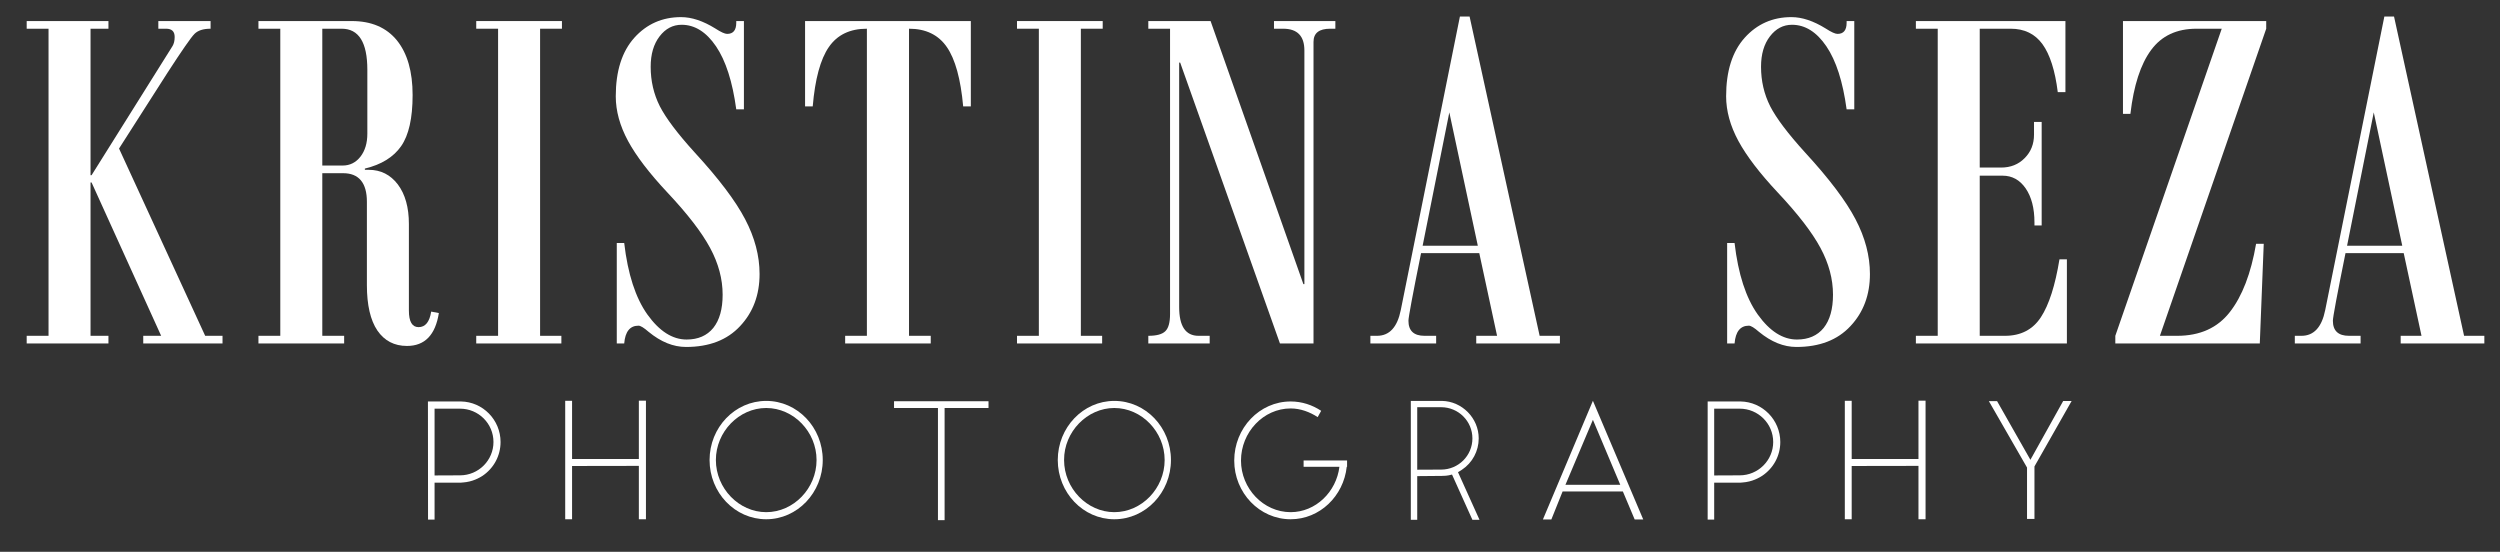
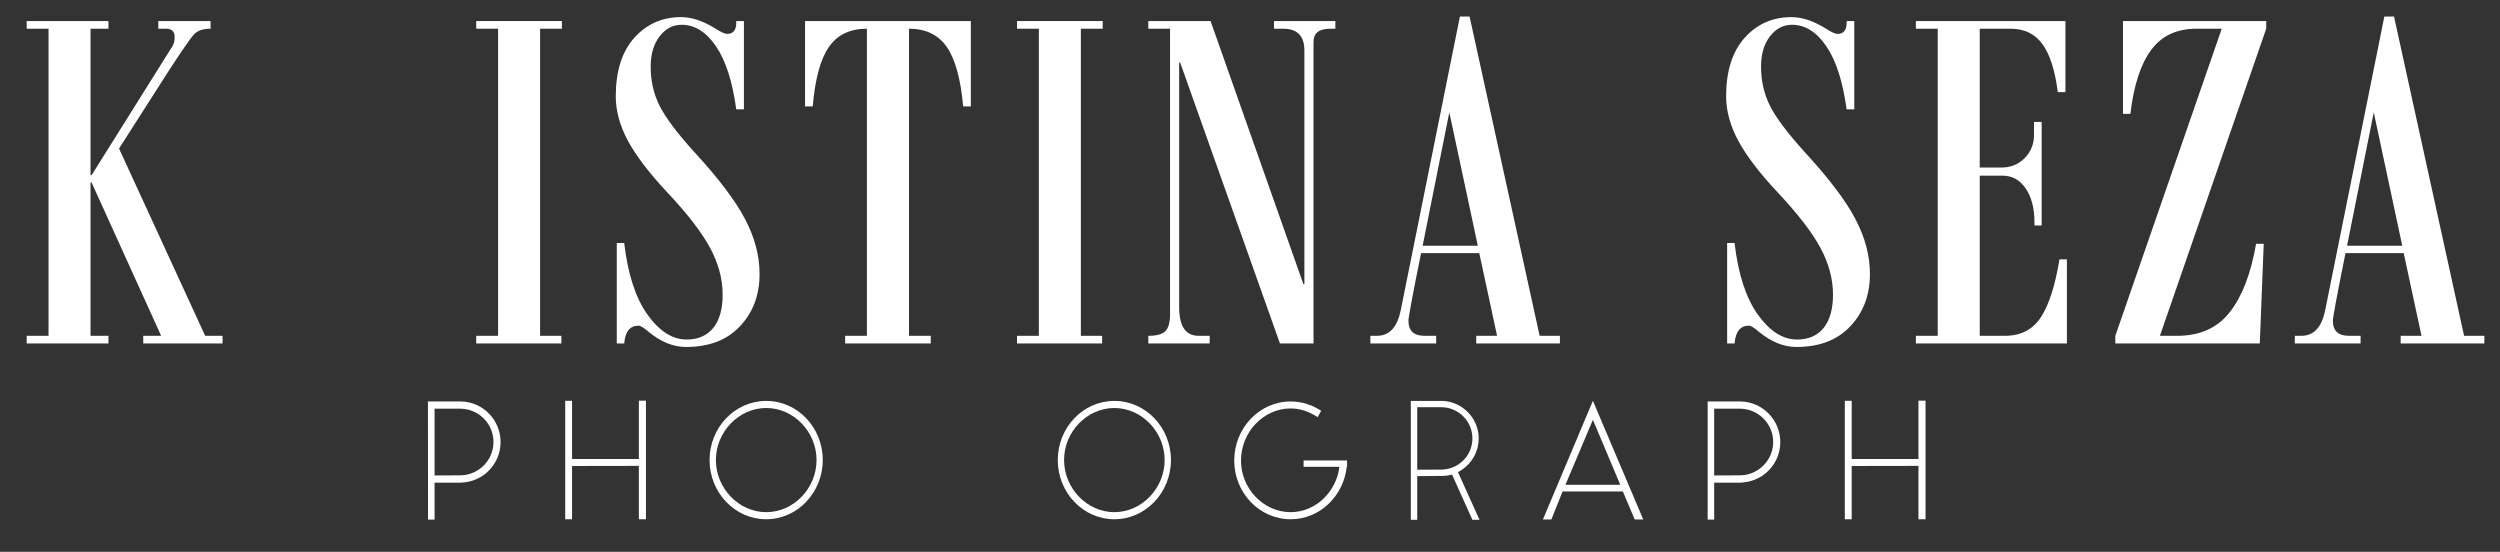
<svg xmlns="http://www.w3.org/2000/svg" version="1.1" width="222" height="49" viewBox="0 0 222 49" xml:space="preserve">
  <rect x="0" y="0" width="222" height="49" fill="#333333" stroke="none" />
  <desc>Created with Fabric.js 4.6.0</desc>
  <defs>
</defs>
  <g transform="matrix(1 0 0 1 111.02 11.94)" style="" id="C5uxCvEw5pV9Ob5HJq6_0">
    <g xml:space="preserve" line-height="1" style="stroke: none; stroke-width: 1; stroke-dasharray: none; stroke-linecap: butt; stroke-dashoffset: 0; stroke-linejoin: miter; stroke-miterlimit: 4; fill: rgb(255,255,255); fill-rule: nonzero; opacity: 1; white-space: pre;">
      <g>
        <path d="M-91.26 18.56L-98.3 18.56L-98.3 17.88L-96.71 17.88L-102.89 4.26L-102.98 4.26L-102.98 17.88L-101.39 17.88L-101.39 18.56L-108.65 18.56L-108.65 17.88L-106.71 17.88L-106.71 -9.39L-108.65 -9.39L-108.65 -10.07L-101.39 -10.07L-101.39 -9.39L-102.98 -9.39L-102.98 3.62L-102.89 3.62L-95.7 -7.85Q-95.51 -8.16 -95.51 -8.66Q-95.51 -9.39 -96.27 -9.39L-96.96 -9.39L-96.96 -10.07L-92.32 -10.07L-92.32 -9.39Q-93.29 -9.39 -93.75 -8.93Q-94.21 -8.47 -96.16 -5.46L-100.45 1.25L-92.8 17.88L-91.26 17.88Z" />
      </g>
      <g>
-         <path d="M-72.05 15.86Q-72.51 18.78 -74.88 18.78Q-76.57 18.78 -77.51 17.41Q-78.44 16.03 -78.44 13.37L-78.44 5.97Q-78.44 4.72 -78.97 4.08Q-79.5 3.44 -80.55 3.44L-82.4 3.44L-82.4 17.88L-80.46 17.88L-80.46 18.56L-88.07 18.56L-88.07 17.88L-86.13 17.88L-86.13 -9.39L-88.07 -9.39L-88.07 -10.07L-79.78 -10.07Q-77.17 -10.07 -75.77 -8.35Q-74.38 -6.62 -74.38 -3.5Q-74.38 -0.42 -75.4 1.04Q-76.42 2.5 -78.62 3.03L-78.62 3.14L-78.27 3.14Q-76.68 3.14 -75.69 4.44Q-74.71 5.75 -74.71 7.95L-74.71 15.64Q-74.71 17.11 -73.85 17.11Q-72.95 17.11 -72.73 15.73ZM-78.4 -0.07L-78.4 -5.74Q-78.4 -7.57 -78.97 -8.48Q-79.54 -9.39 -80.68 -9.39L-82.4 -9.39L-82.4 2.76L-80.59 2.76Q-79.63 2.76 -79.01 1.97Q-78.4 1.18 -78.4 -0.07Z" />
-       </g>
+         </g>
      <g>
        <path d="M-61.12 -9.39L-63.06 -9.39L-63.06 17.88L-61.17 17.88L-61.17 18.56L-68.73 18.56L-68.73 17.88L-66.79 17.88L-66.79 -9.39L-68.73 -9.39L-68.73 -10.07L-61.12 -10.07Z" />
      </g>
      <g>
        <path d="M-45.64 -2.23Q-46.14 -5.92 -47.44 -7.83Q-48.74 -9.74 -50.49 -9.74Q-51.66 -9.74 -52.45 -8.71Q-53.24 -7.68 -53.24 -6.01Q-53.24 -4.12 -52.43 -2.51Q-51.61 -0.91 -49.33 1.6Q-46.12 5.09 -44.85 7.53Q-43.57 9.97 -43.57 12.39Q-43.57 15.18 -45.3 17.02Q-47.02 18.87 -50.1 18.87Q-51.79 18.87 -53.42 17.53Q-54.05 16.98 -54.32 16.98Q-55.46 16.98 -55.59 18.56L-56.25 18.56L-56.25 9.64L-55.59 9.64Q-55.11 13.77 -53.53 15.99Q-51.94 18.21 -50.05 18.21Q-48.52 18.21 -47.68 17.18Q-46.85 16.14 -46.85 14.23Q-46.85 12.14 -47.96 10.08Q-49.07 8.01 -51.75 5.16Q-54.16 2.59 -55.25 0.58Q-56.34 -1.44 -56.34 -3.39Q-56.34 -6.75 -54.69 -8.59Q-53.04 -10.42 -50.54 -10.42Q-49.13 -10.42 -47.5 -9.41Q-46.76 -8.93 -46.45 -8.93Q-45.64 -8.93 -45.64 -9.92L-45.64 -10.07L-44.96 -10.07L-44.96 -2.23Z" />
      </g>
      <g>
        <path d="M-24.81 -2.49L-25.49 -2.49Q-25.82 -6.14 -26.94 -7.76Q-28.06 -9.39 -30.3 -9.39L-30.3 17.88L-28.37 17.88L-28.37 18.56L-35.97 18.56L-35.97 17.88L-34.04 17.88L-34.04 -9.39Q-36.3 -9.39 -37.42 -7.76Q-38.54 -6.14 -38.85 -2.49L-39.53 -2.49L-39.53 -10.07L-24.81 -10.07Z" />
      </g>
      <g>
        <path d="M-13.1 -9.39L-15.04 -9.39L-15.04 17.88L-13.15 17.88L-13.15 18.56L-20.71 18.56L-20.71 17.88L-18.77 17.88L-18.77 -9.39L-20.71 -9.39L-20.71 -10.07L-13.1 -10.07Z" />
      </g>
      <g>
        <path d="M7.56 -9.39L7.1 -9.39Q5.62 -9.39 5.62 -8.22L5.62 18.56L2.64 18.56L-6.22 -6.38L-6.31 -6.38L-6.31 15.33Q-6.31 17.88 -4.59 17.88L-3.6 17.88L-3.6 18.56L-9.05 18.56L-9.05 17.88Q-7.95 17.88 -7.54 17.47Q-7.12 17.07 -7.12 15.95L-7.12 -9.39L-9.05 -9.39L-9.05 -10.07L-3.52 -10.07L4.72 13.29L4.81 13.29L4.81 -7.46Q4.81 -9.39 2.92 -9.39L2.11 -9.39L2.11 -10.07L7.56 -10.07Z" />
      </g>
      <g>
        <path d="M27.5 18.56L20.07 18.56L20.07 17.88L21.92 17.88L20.34 10.54L15.17 10.54Q14.05 16.08 14.05 16.54Q14.05 17.88 15.48 17.88L16.51 17.88L16.51 18.56L10.67 18.56L10.67 17.88L11.26 17.88Q12.91 17.88 13.37 15.59L18.62 -10.47L19.48 -10.47L25.7 17.88L27.5 17.88ZM20.21 9.88L17.68 -1.96L15.31 9.88Z" />
      </g>
      <g style="white-space: pre; ">
        <path d="" />
      </g>
      <g>
        <path d="M52.96 -2.23Q52.46 -5.92 51.16 -7.83Q49.86 -9.74 48.11 -9.74Q46.94 -9.74 46.15 -8.71Q45.36 -7.68 45.36 -6.01Q45.36 -4.12 46.17 -2.51Q46.99 -0.91 49.27 1.6Q52.48 5.09 53.75 7.53Q55.03 9.97 55.03 12.39Q55.03 15.18 53.3 17.02Q51.58 18.87 48.5 18.87Q46.81 18.87 45.18 17.53Q44.55 16.98 44.28 16.98Q43.14 16.98 43.01 18.56L42.35 18.56L42.35 9.64L43.01 9.64Q43.49 13.77 45.07 15.99Q46.66 18.21 48.55 18.21Q50.08 18.21 50.92 17.18Q51.75 16.14 51.75 14.23Q51.75 12.14 50.64 10.08Q49.53 8.01 46.85 5.16Q44.44 2.59 43.35 0.58Q42.26 -1.44 42.26 -3.39Q42.26 -6.75 43.91 -8.59Q45.56 -10.42 48.06 -10.42Q49.47 -10.42 51.1 -9.41Q51.84 -8.93 52.15 -8.93Q52.96 -8.93 52.96 -9.92L52.96 -10.07L53.64 -10.07L53.64 -2.23Z" />
      </g>
      <g>
        <path d="M72.52 18.56L59.11 18.56L59.11 17.88L61.05 17.88L61.05 -9.39L59.11 -9.39L59.11 -10.07L72.39 -10.07L72.39 -3.76L71.71 -3.76Q71.35 -6.64 70.35 -8.02Q69.35 -9.39 67.53 -9.39L64.78 -9.39L64.78 2.94L66.67 2.94Q67.95 2.94 68.77 2.1Q69.6 1.27 69.6 0.02L69.6 -1.11L70.28 -1.11L70.28 8.08L69.64 8.08L69.64 7.82Q69.64 5.93 68.86 4.79Q68.08 3.66 66.81 3.66L64.78 3.66L64.78 17.88L67.02 17.88Q69.13 17.88 70.21 16.23Q71.29 14.58 71.86 11.09L72.52 11.09Z" />
      </g>
      <g>
        <path d="M90.22 -9.39L80.78 17.88L82.31 17.88Q85.35 17.88 86.99 15.77Q88.64 13.66 89.32 9.71L90 9.71L89.65 18.56L76.82 18.56L76.82 17.88L86.27 -9.39L84.03 -9.39Q81.39 -9.39 80 -7.5Q78.6 -5.61 78.16 -1.83L77.5 -1.83L77.5 -10.07L90.22 -10.07Z" />
      </g>
      <g>
        <path d="M109.59 18.56L102.16 18.56L102.16 17.88L104.01 17.88L102.43 10.54L97.26 10.54Q96.14 16.08 96.14 16.54Q96.14 17.88 97.57 17.88L98.6 17.88L98.6 18.56L92.76 18.56L92.76 17.88L93.35 17.88Q95 17.88 95.46 15.59L100.71 -10.47L101.57 -10.47L107.79 17.88L109.59 17.88ZM102.3 9.88L99.77 -1.96L97.4 9.88Z" />
      </g>
    </g>
  </g>
  <g transform="matrix(1 0 0 1 111.02 43.94)" style="" id="XpEH-yUc4Mjx8cmXhdzyn">
    <g xml:space="preserve" line-height="1" style="stroke: none; stroke-width: 1; stroke-dasharray: none; stroke-linecap: butt; stroke-dashoffset: 0; stroke-linejoin: miter; stroke-miterlimit: 4; fill: rgb(255,255,255); fill-rule: nonzero; opacity: 1; white-space: pre;">
      <g>
        <path d="M-69.61 -1.13C-68.8 -1.25 -68.2 -1.67 -68.2 -1.67L-68.18 -1.68C-67.17 -2.36 -66.57 -3.47 -66.57 -4.69C-66.57 -6.65 -68.14 -8.26 -70.09 -8.29L-73.02 -8.29L-73.01 2.2L-72.43 2.2L-72.43 -1.08L-70.09 -1.08C-69.94 -1.1 -69.79 -1.1 -69.61 -1.13ZM-72.43 -1.72L-72.43 -7.65L-70.17 -7.65C-68.53 -7.65 -67.2 -6.33 -67.2 -4.69C-67.2 -3.06 -68.53 -1.73 -70.17 -1.73Z" />
      </g>
      <g>
        <path d="M-53.66 2.17L-53.66 -8.36L-54.29 -8.36L-54.29 -3.18L-60.22 -3.18L-60.22 -8.35L-60.83 -8.35L-60.83 2.17L-60.22 2.17L-60.22 -2.56L-54.29 -2.57L-54.29 2.17Z" />
      </g>
      <g>
        <path d="M-42.98 -8.34C-45.76 -8.34 -48.01 -5.98 -48.01 -3.09C-48.01 -0.19 -45.76 2.17 -42.98 2.17C-40.21 2.17 -37.96 -0.2 -37.96 -3.09C-37.96 -5.99 -40.21 -8.34 -42.98 -8.34ZM-42.98 1.54C-45.4 1.54 -47.45 -0.57 -47.45 -3.09C-47.45 -5.6 -45.4 -7.71 -42.98 -7.71C-40.55 -7.71 -38.51 -5.6 -38.51 -3.09C-38.51 -0.57 -40.55 1.54 -42.98 1.54Z" />
      </g>
      <g>
-         <path d="M-23.24 -8.31L-31.63 -8.31L-31.63 -7.71L-27.73 -7.71L-27.73 2.25L-27.14 2.25L-27.14 -7.71L-23.24 -7.71Z" />
-       </g>
+         </g>
      <g>
        <path d="M-12.07 -8.34C-14.84 -8.34 -17.09 -5.98 -17.09 -3.09C-17.09 -0.19 -14.84 2.17 -12.07 2.17C-9.29 2.17 -7.04 -0.2 -7.04 -3.09C-7.04 -5.99 -9.29 -8.34 -12.07 -8.34ZM-12.07 1.54C-14.48 1.54 -16.53 -0.57 -16.53 -3.09C-16.54 -5.6 -14.48 -7.71 -12.07 -7.71C-9.64 -7.71 -7.6 -5.6 -7.6 -3.09C-7.6 -0.57 -9.64 1.54 -12.07 1.54Z" />
      </g>
      <g>
        <path d="M7.96 -3.05L7.96 -3.05L4.74 -3.05L4.74 -2.49L7.92 -2.49C7.65 -0.26 5.81 1.54 3.59 1.54C1.17 1.54 -0.82 -0.56 -0.82 -3.04C-0.82 -5.56 1.17 -7.67 3.59 -7.67C4.47 -7.67 5.3 -7.35 5.99 -6.9L6.3 -7.46C5.51 -7.98 4.59 -8.29 3.59 -8.29C0.83 -8.29 -1.42 -5.94 -1.42 -3.04C-1.42 -0.17 0.83 2.17 3.59 2.17C6.17 2.17 8.29 0.12 8.57 -2.49L8.6 -2.49L8.6 -3.05L8.6 -3.05L8.6 -3.05Z" />
      </g>
      <g>
        <path d="M17.92 -1.8L19.73 2.22L20.36 2.22L18.45 -2.01L18.79 -2.22C19.73 -2.84 20.29 -3.89 20.29 -5.01C20.29 -6.81 18.81 -8.31 17.02 -8.34L14.26 -8.34L14.26 2.22L14.83 2.22L14.83 -1.66L17.02 -1.68C17.17 -1.68 17.51 -1.68 17.92 -1.8ZM14.83 -2.23L14.83 -7.78L16.95 -7.78C18.49 -7.78 19.73 -6.54 19.73 -5.01C19.73 -3.48 18.49 -2.24 16.95 -2.24Z" />
      </g>
      <g>
        <path d="M33.09 -0.3L34.14 2.19L34.9 2.19L30.43 -8.35L25.99 2.19L26.74 2.19L27.74 -0.3ZM30.43 -6.66L32.86 -0.89L27.99 -0.89Z" />
      </g>
      <g>
        <path d="M44.02 -1.13C44.83 -1.25 45.43 -1.67 45.43 -1.67L45.45 -1.68C46.47 -2.36 47.07 -3.47 47.07 -4.69C47.07 -6.65 45.49 -8.26 43.54 -8.29L40.62 -8.29L40.62 2.2L41.2 2.2L41.2 -1.08L43.54 -1.08C43.69 -1.1 43.84 -1.1 44.02 -1.13ZM41.2 -1.72L41.2 -7.65L43.47 -7.65C45.1 -7.65 46.44 -6.33 46.44 -4.69C46.44 -3.06 45.1 -1.73 43.47 -1.73Z" />
      </g>
      <g>
        <path d="M59.97 2.17L59.97 -8.36L59.34 -8.36L59.34 -3.18L53.41 -3.18L53.41 -8.35L52.8 -8.35L52.8 2.17L53.41 2.17L53.41 -2.56L59.34 -2.57L59.34 2.17Z" />
      </g>
      <g>
-         <path d="M69.64 2.14L69.64 -2.52L72.94 -8.33L72.19 -8.33L69.28 -3.11L66.32 -8.32L65.59 -8.32L68.98 -2.42L68.98 2.14Z" />
-       </g>
+         </g>
    </g>
  </g>
</svg>